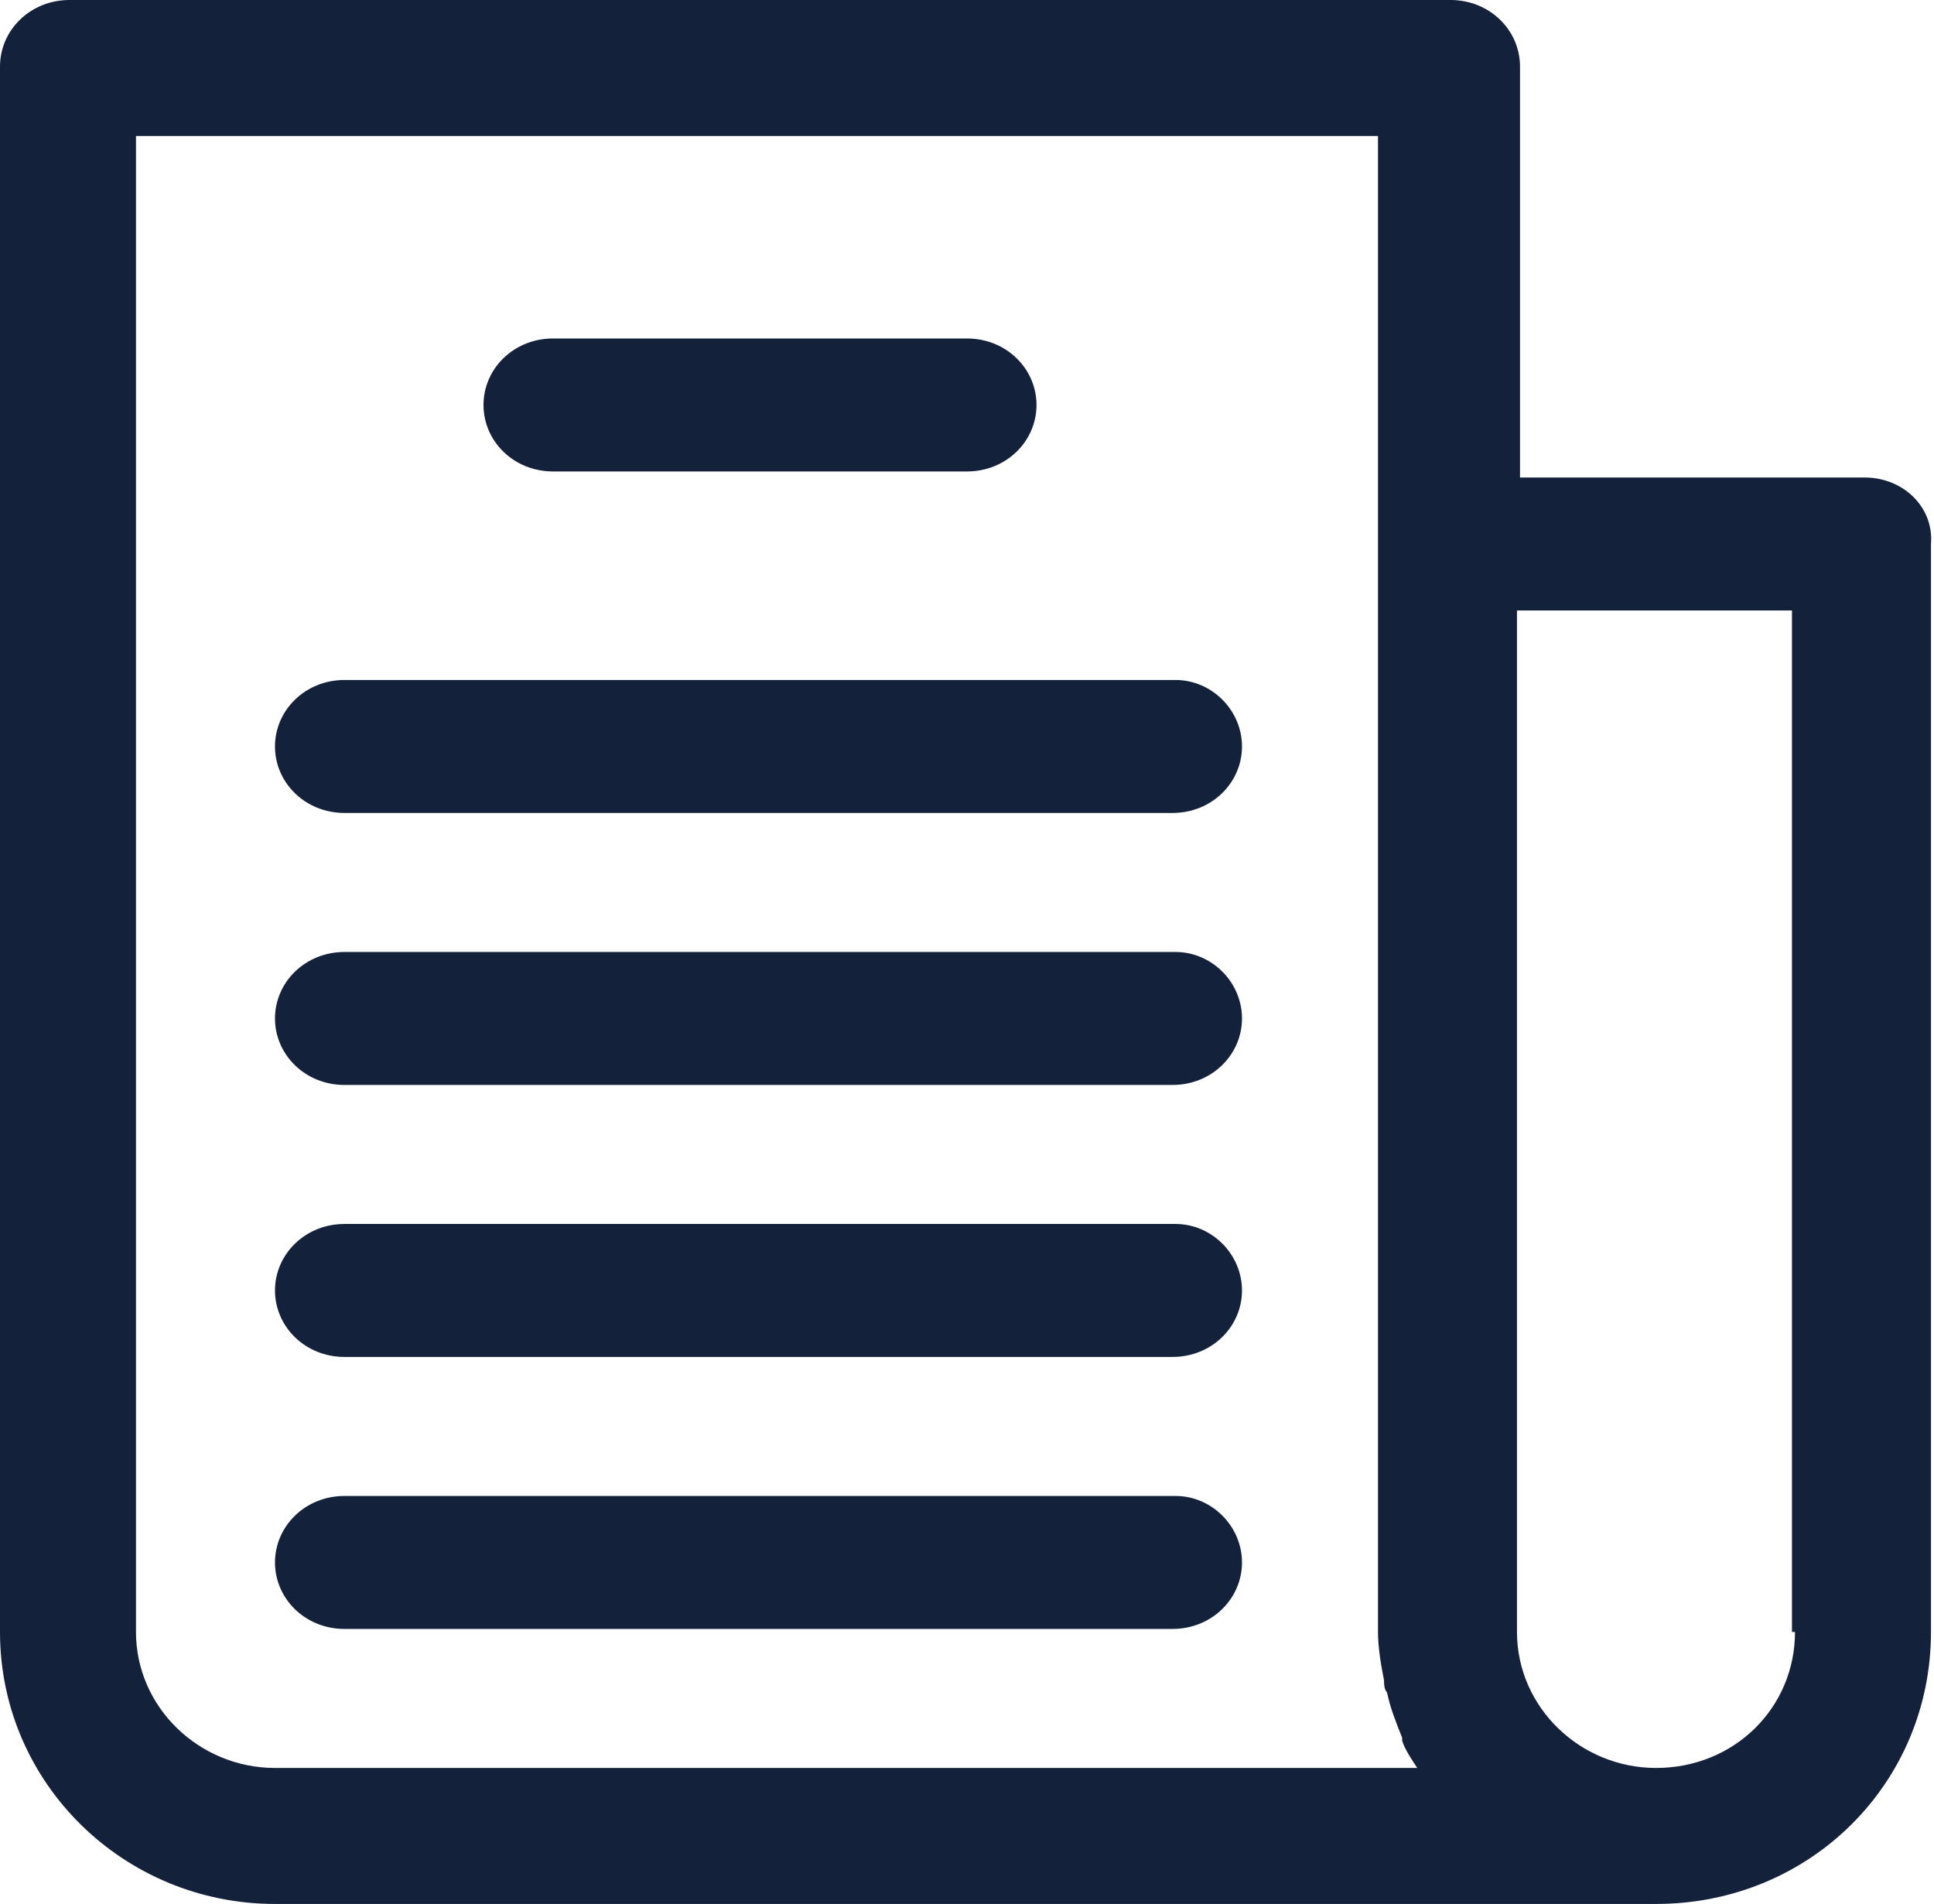
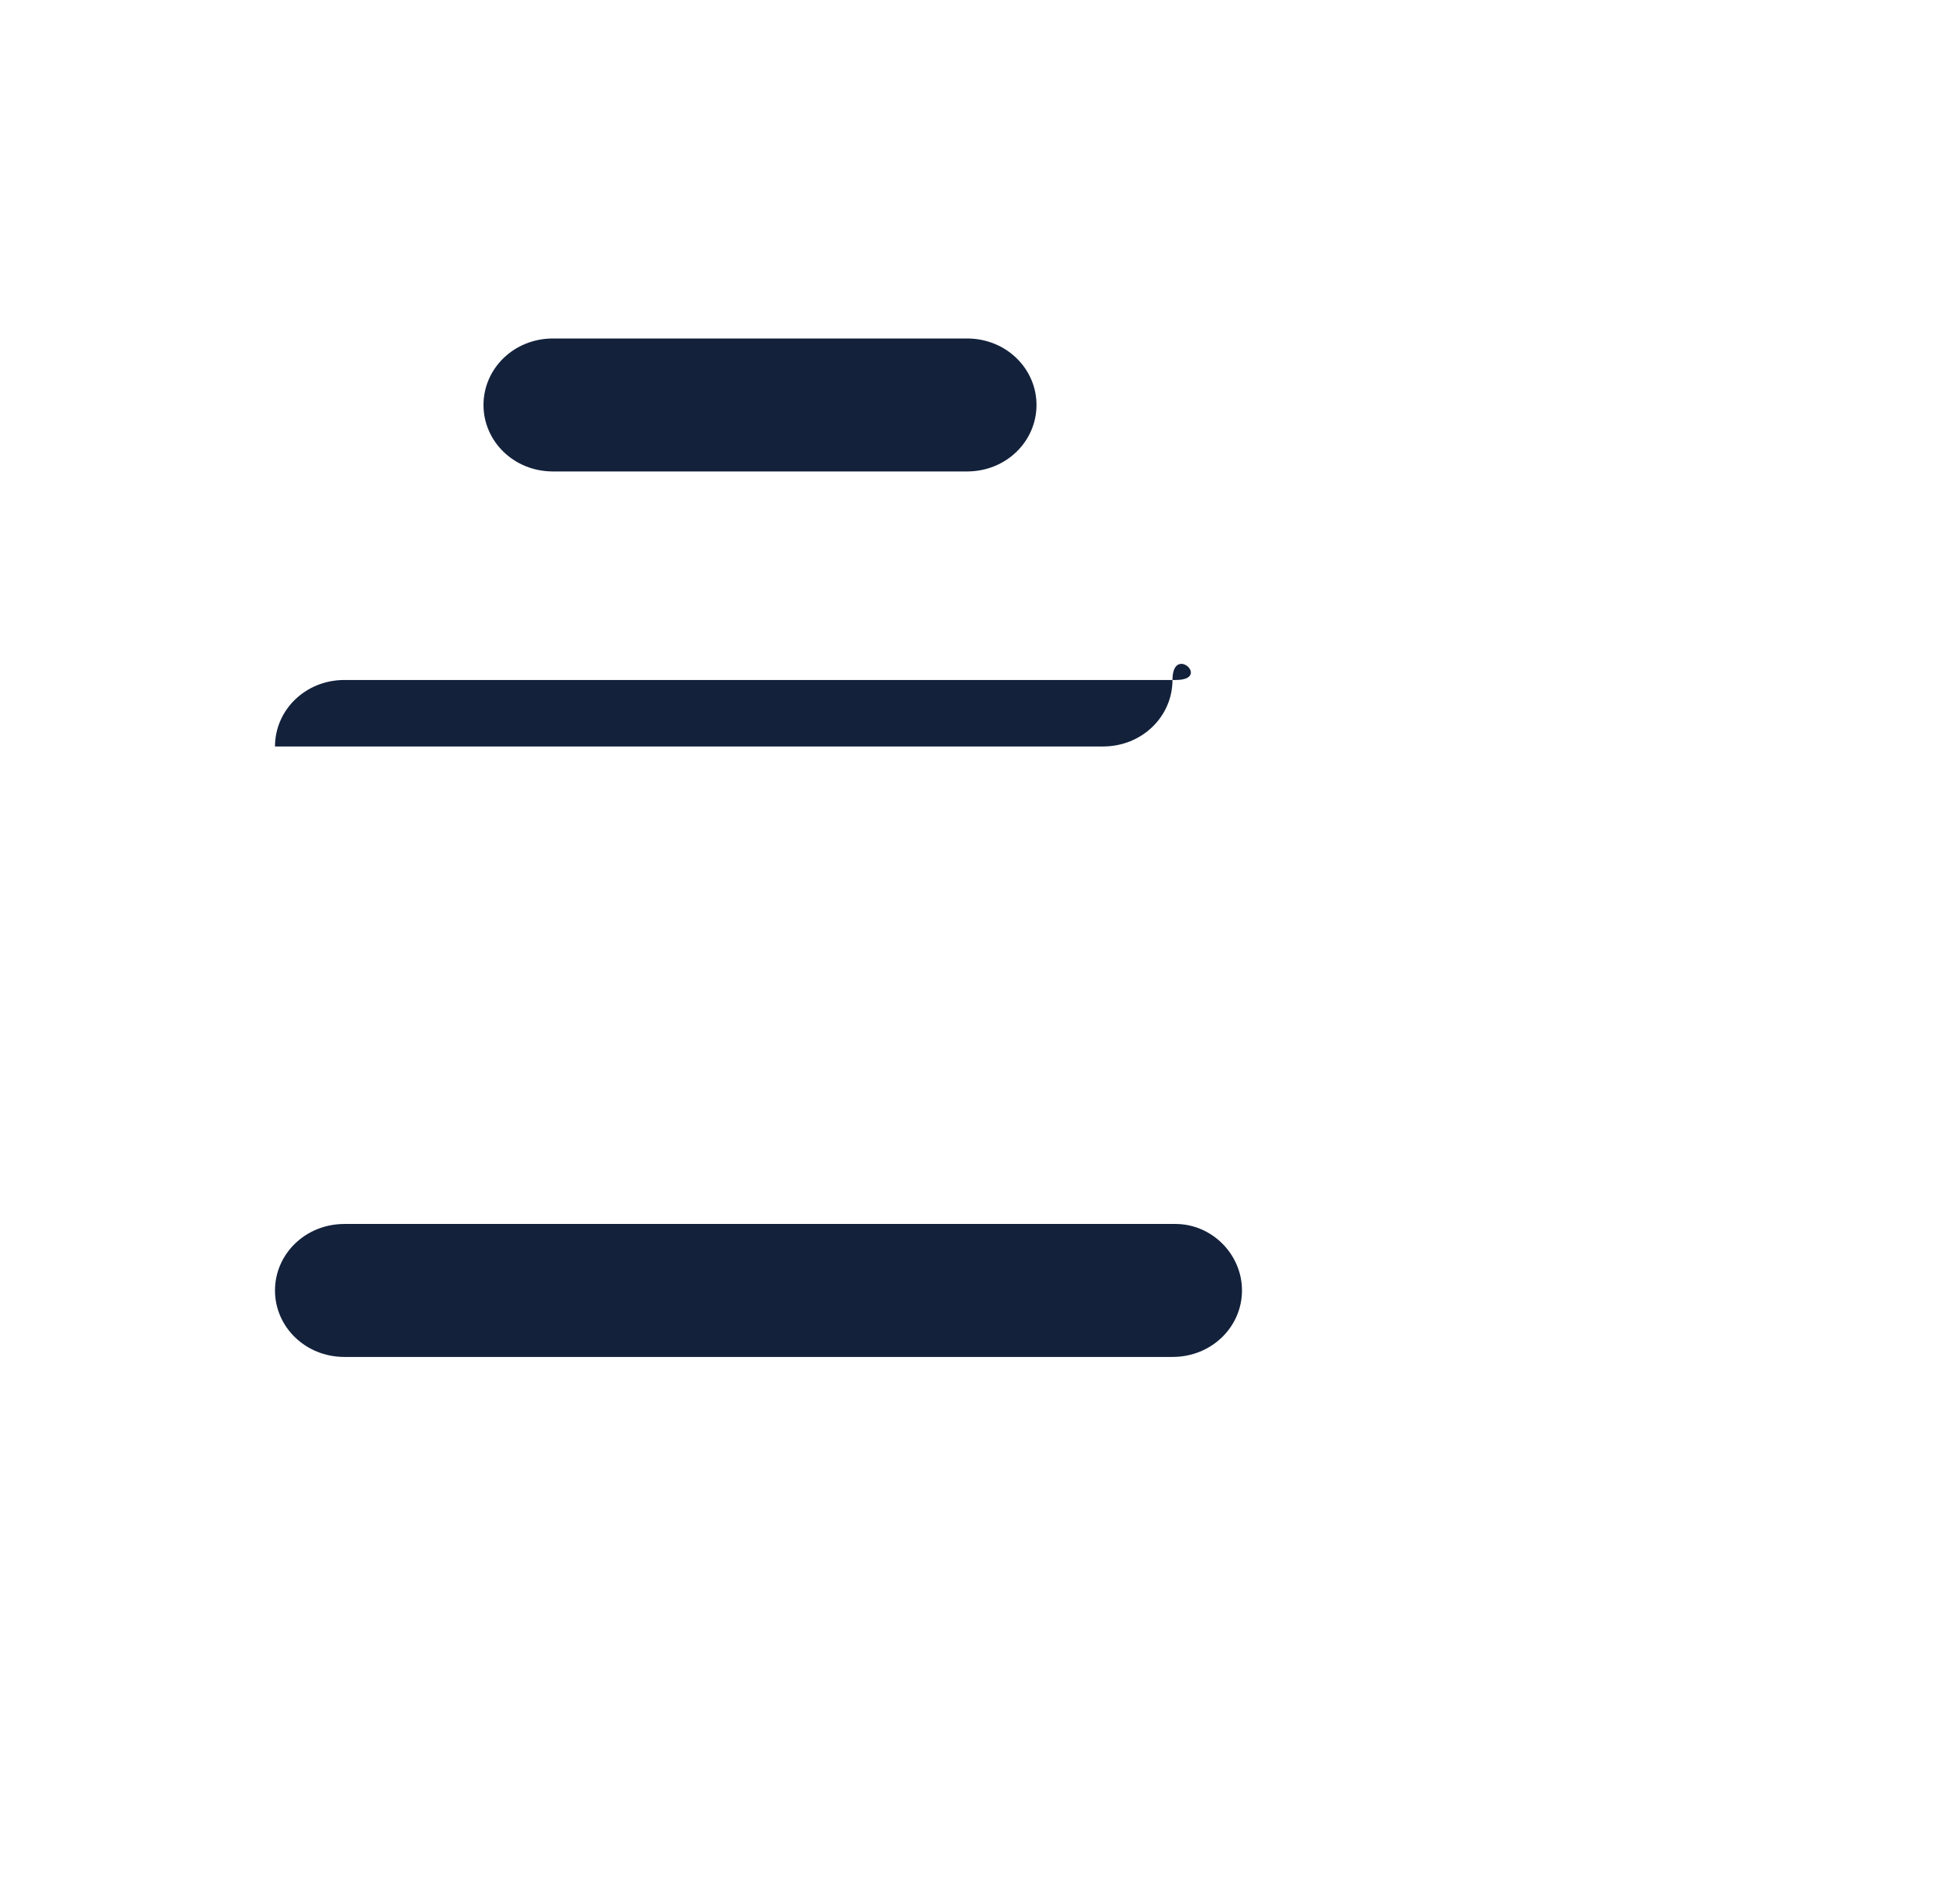
<svg xmlns="http://www.w3.org/2000/svg" version="1.1" id="Layer_1" x="0px" y="0px" viewBox="0 0 64 63" style="enable-background:new 0 0 64 63;" xml:space="preserve">
  <style type="text/css">
	.st0{fill:#13213B;}
</style>
  <g id="surface1">
-     <path class="st0" d="M61.7,15.8H50.3V2.2C50.3,1,49.3,0,48,0H2.3C1,0,0,1,0,2.2V54c0,5,4.1,9,9.1,9h45.7c5.1,0,9.1-4,9.1-9V18   C64,16.8,63,15.8,61.7,15.8z M9.1,58.5c-2.5,0-4.6-2-4.6-4.5V4.5h41.1V54c0,0.5,0.1,1.1,0.2,1.6c0,0.1,0,0.3,0.1,0.4   c0.1,0.5,0.3,1,0.5,1.5c0,0,0,0,0,0.1c0.1,0.3,0.3,0.6,0.5,0.9H9.1z M59.4,54c0,2.5-2,4.5-4.6,4.5c-2.5,0-4.6-2-4.6-4.5V20.2h9.1   V54z" />
    <path class="st0" d="M32,11.2H18.3c-1.3,0-2.3,1-2.3,2.2s1,2.2,2.3,2.2H32c1.3,0,2.3-1,2.3-2.2S33.3,11.2,32,11.2z" />
-     <path class="st0" d="M38.9,22.5H11.4c-1.3,0-2.3,1-2.3,2.2s1,2.2,2.3,2.2h27.4c1.3,0,2.3-1,2.3-2.2S40.1,22.5,38.9,22.5z" />
-     <path class="st0" d="M38.9,31.5H11.4c-1.3,0-2.3,1-2.3,2.2s1,2.2,2.3,2.2h27.4c1.3,0,2.3-1,2.3-2.2S40.1,31.5,38.9,31.5z" />
+     <path class="st0" d="M38.9,22.5H11.4c-1.3,0-2.3,1-2.3,2.2h27.4c1.3,0,2.3-1,2.3-2.2S40.1,22.5,38.9,22.5z" />
    <path class="st0" d="M38.9,40.5H11.4c-1.3,0-2.3,1-2.3,2.2s1,2.2,2.3,2.2h27.4c1.3,0,2.3-1,2.3-2.2S40.1,40.5,38.9,40.5z" />
-     <path class="st0" d="M38.9,49.5H11.4c-1.3,0-2.3,1-2.3,2.2s1,2.2,2.3,2.2h27.4c1.3,0,2.3-1,2.3-2.2S40.1,49.5,38.9,49.5z" />
  </g>
</svg>